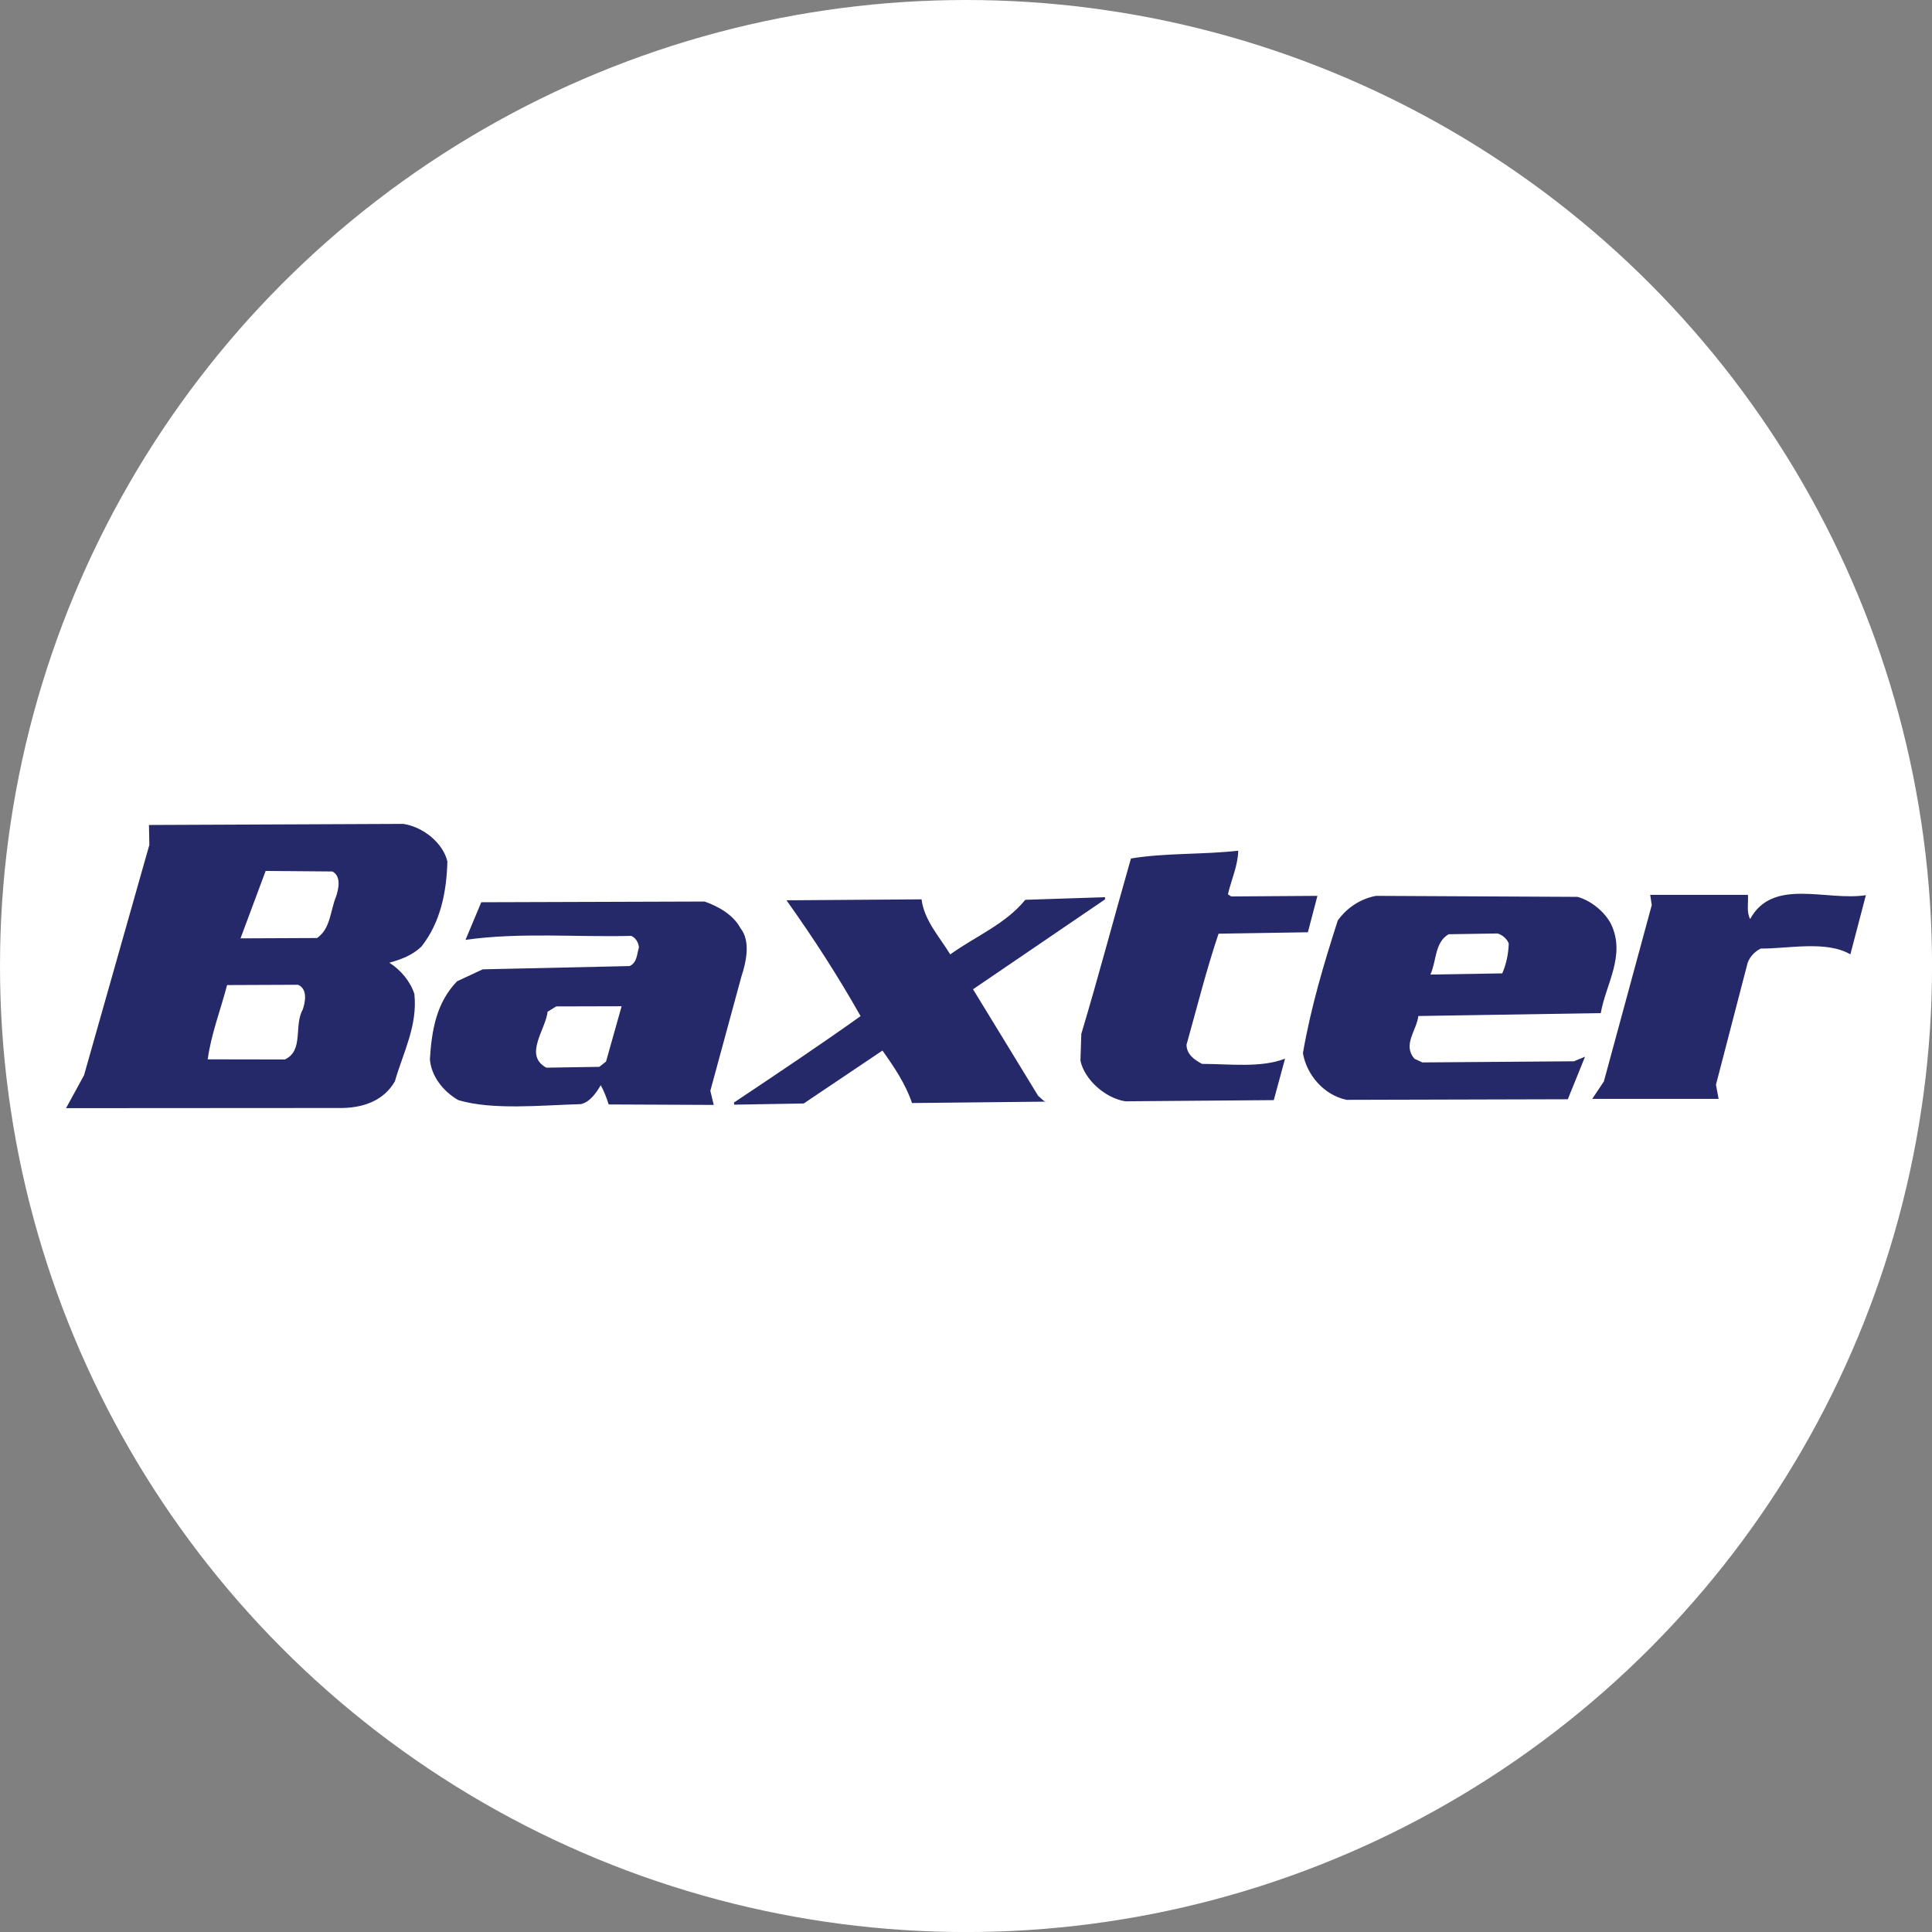
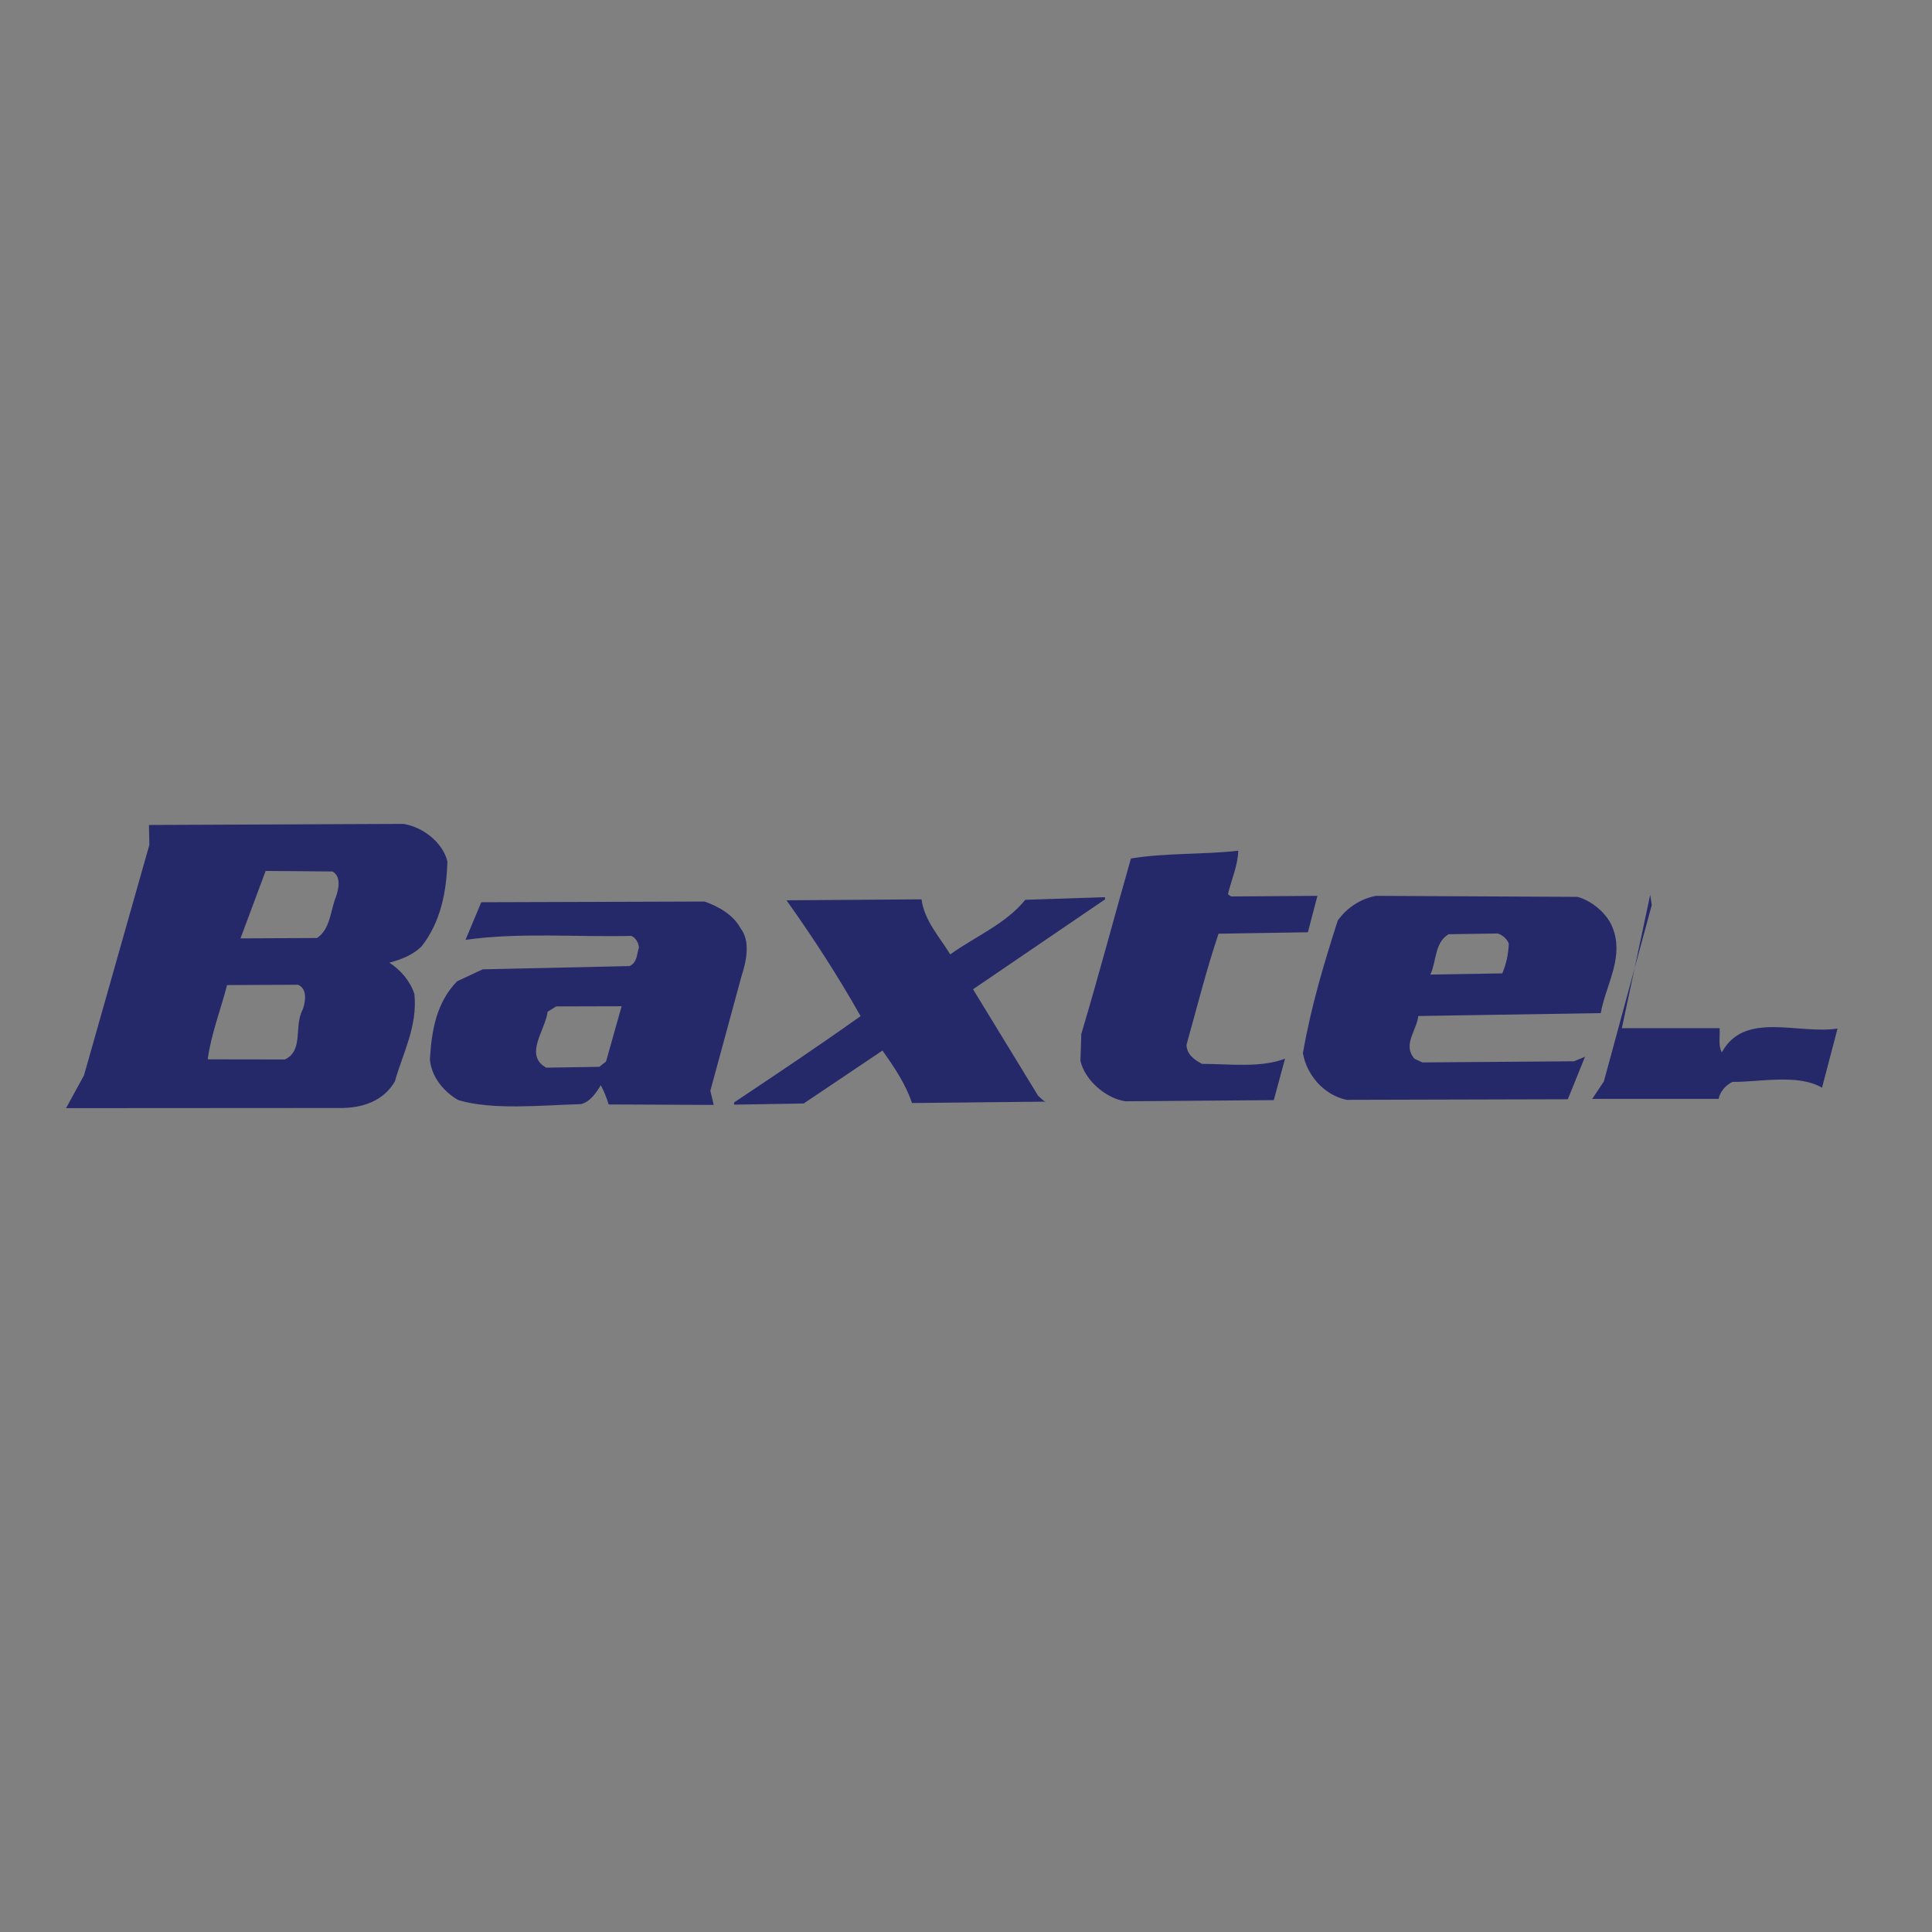
<svg xmlns="http://www.w3.org/2000/svg" id="BACKGROUND" viewBox="0 0 459.57 459.57">
  <rect x="0" y="0" width="459.57" height="459.57" fill="#808080" stroke="none" />
  <defs>
    <style>
      .cls-1 {
        fill: #fff;
      }

      .cls-2 {
        fill: #252969;
        fill-rule: evenodd;
      }
    </style>
  </defs>
-   <circle class="cls-1" cx="229.79" cy="229.79" r="229.79" />
  <g id="g6">
-     <path id="path8" class="cls-2" d="M269,204.22c8.12-1.37,17.1-.9,25.54-1.86-.06,3.49-1.64,6.9-2.45,10.37l.78.51,20.51-.14-2.27,8.66-21.25.34c-2.91,8.63-5.14,17.59-7.62,26.42.04,2.27,1.83,3.57,3.7,4.55,6.47,0,14.06,1,19.74-1.25l-2.68,9.87-35.31.28c-4.81-.75-9.73-5.18-10.68-9.66l.2-6.36c4.13-13.78,7.83-27.84,11.81-41.73h0ZM187.09,214.16c6.41,8.99,12.29,18.1,17.62,27.55-9.95,7.09-20.05,13.83-30.1,20.54l.02.52,16.55-.28,18.73-12.59c2.82,3.95,5.52,7.99,7.03,12.48l31.8-.33c-.69-.17-1.24-.99-1.8-1.39l-15.48-25.34,31.41-21.39-.03-.51-18.95.62c-4.72,5.81-11.91,8.7-17.85,12.99-2.61-4.25-6.19-8.09-6.83-13.1l-32.12.23h0ZM392.54,212.85l.37,2.44-11.39,41.95-2.77,4.15h30.06l-.63-3.36,7.37-28.36c.3-1.65,1.69-3.3,3.31-4.04,6.26.09,15.55-2,21.29,1.39l3.69-14.08c-9.4,1.46-22.11-4.25-27.53,5.67-.9-1.63-.4-3.79-.52-5.75h-23.26ZM95.96,195.98l-60.53.26.1,4.72-15.54,54.81-4.28,7.83,64.69-.04c5.85.13,10.86-1.7,13.53-6.33,1.94-6.8,5.43-13.2,4.64-20.78-.94-2.95-3.17-5.67-5.95-7.45,2.74-.76,5.47-1.75,7.62-3.83,4.59-5.8,5.99-13.1,6.18-20.26-1.04-4.38-5.71-8.18-10.46-8.93h0ZM63.2,207.17l15.87.13c2.21,1.2,1.41,4.28.89,5.92-1.39,3.31-1.3,7.71-4.55,9.91l-18.2.08,5.98-16.04h0ZM54.02,234.32l16.87-.07c2.34.99,1.74,4.17,1.11,5.92-2.14,3.83.32,9.72-4.24,11.85l-18.35-.03c.78-5.86,3.08-11.82,4.61-17.68h0ZM167.58,214.45l-53.1.17-3.75,8.95c12.8-1.84,26.63-.61,39.44-.95,1.11.51,1.69,1.62,1.82,2.74-.52,1.53-.37,3.59-2.23,4.44l-34.94.78-6.09,2.84c-4.96,5.11-6.04,11.69-6.47,18.54.3,3.99,3.12,7.64,6.77,9.73,8.14,2.42,19.54,1.23,29.17.95,2.21-.55,3.66-2.74,4.7-4.5.8,1.44,1.41,3.05,1.89,4.58l24.99.11-.81-3.36,7.38-27.14c1.15-3.51,2.27-8.43-.23-11.57-1.69-3.15-5.21-5.15-8.54-6.32h0ZM147.87,239.35l-3.71,13.16-1.6,1.26-12.61.2c-5.43-2.97-.17-9,.31-13.31l2.05-1.26,15.57-.04h0ZM375.24,213.34l-47.92-.24c-3.62.67-6.88,2.76-9.1,5.86-3.31,10.29-6.42,20.7-8.29,31.56.85,5.02,4.87,9.95,10.4,11.1l52.61-.14,4.1-10.12-2.63,1.09-36.06.27-1.89-.88c-2.9-3.33.55-6.76.92-10.16l43.4-.69c1.19-6.88,5.99-13.71,2.46-21.14-1.48-2.95-4.8-5.65-8-6.51h0ZM344.58,222.23l11.63-.18c1.09.28,2.31,1.28,2.68,2.41-.08,2.44-.57,4.82-1.54,7.08l-17.1.28c1.49-3.2.96-7.59,4.33-9.59h0Z" />
+     <path id="path8" class="cls-2" d="M269,204.22c8.12-1.37,17.1-.9,25.54-1.86-.06,3.49-1.64,6.9-2.45,10.37l.78.51,20.51-.14-2.27,8.66-21.25.34c-2.91,8.63-5.14,17.59-7.62,26.42.04,2.27,1.83,3.57,3.7,4.55,6.47,0,14.06,1,19.74-1.25l-2.68,9.87-35.31.28c-4.81-.75-9.73-5.18-10.68-9.66l.2-6.36c4.13-13.78,7.83-27.84,11.81-41.73h0ZM187.09,214.16c6.41,8.99,12.29,18.1,17.62,27.55-9.95,7.09-20.05,13.83-30.1,20.54l.02.52,16.55-.28,18.73-12.59c2.82,3.95,5.52,7.99,7.03,12.48l31.8-.33c-.69-.17-1.24-.99-1.8-1.39l-15.48-25.34,31.41-21.39-.03-.51-18.95.62c-4.72,5.81-11.91,8.7-17.85,12.99-2.61-4.25-6.19-8.09-6.83-13.1l-32.12.23h0ZM392.54,212.85l.37,2.44-11.39,41.95-2.77,4.15h30.06c.3-1.65,1.69-3.3,3.31-4.04,6.26.09,15.55-2,21.29,1.39l3.69-14.08c-9.4,1.46-22.11-4.25-27.53,5.67-.9-1.63-.4-3.79-.52-5.75h-23.26ZM95.96,195.98l-60.53.26.1,4.72-15.54,54.81-4.28,7.83,64.69-.04c5.85.13,10.86-1.7,13.53-6.33,1.94-6.8,5.43-13.2,4.64-20.78-.94-2.95-3.17-5.67-5.95-7.45,2.74-.76,5.47-1.75,7.62-3.83,4.59-5.8,5.99-13.1,6.18-20.26-1.04-4.38-5.71-8.18-10.46-8.93h0ZM63.2,207.17l15.87.13c2.21,1.2,1.41,4.28.89,5.92-1.39,3.31-1.3,7.71-4.55,9.91l-18.2.08,5.98-16.04h0ZM54.02,234.32l16.87-.07c2.34.99,1.74,4.17,1.11,5.92-2.14,3.83.32,9.72-4.24,11.85l-18.35-.03c.78-5.86,3.08-11.82,4.61-17.68h0ZM167.58,214.45l-53.1.17-3.75,8.95c12.8-1.84,26.63-.61,39.44-.95,1.11.51,1.69,1.62,1.82,2.74-.52,1.53-.37,3.59-2.23,4.44l-34.94.78-6.09,2.84c-4.96,5.11-6.04,11.69-6.47,18.54.3,3.99,3.12,7.64,6.77,9.73,8.14,2.42,19.54,1.23,29.17.95,2.21-.55,3.66-2.74,4.7-4.5.8,1.44,1.41,3.05,1.89,4.58l24.99.11-.81-3.36,7.38-27.14c1.15-3.51,2.27-8.43-.23-11.57-1.69-3.15-5.21-5.15-8.54-6.32h0ZM147.87,239.35l-3.71,13.16-1.6,1.26-12.61.2c-5.43-2.97-.17-9,.31-13.31l2.05-1.26,15.57-.04h0ZM375.24,213.34l-47.92-.24c-3.62.67-6.88,2.76-9.1,5.86-3.31,10.29-6.42,20.7-8.29,31.56.85,5.02,4.87,9.95,10.4,11.1l52.61-.14,4.1-10.12-2.63,1.09-36.06.27-1.89-.88c-2.9-3.33.55-6.76.92-10.16l43.4-.69c1.19-6.88,5.99-13.71,2.46-21.14-1.48-2.95-4.8-5.65-8-6.51h0ZM344.58,222.23l11.63-.18c1.09.28,2.31,1.28,2.68,2.41-.08,2.44-.57,4.82-1.54,7.08l-17.1.28c1.49-3.2.96-7.59,4.33-9.59h0Z" />
  </g>
</svg>